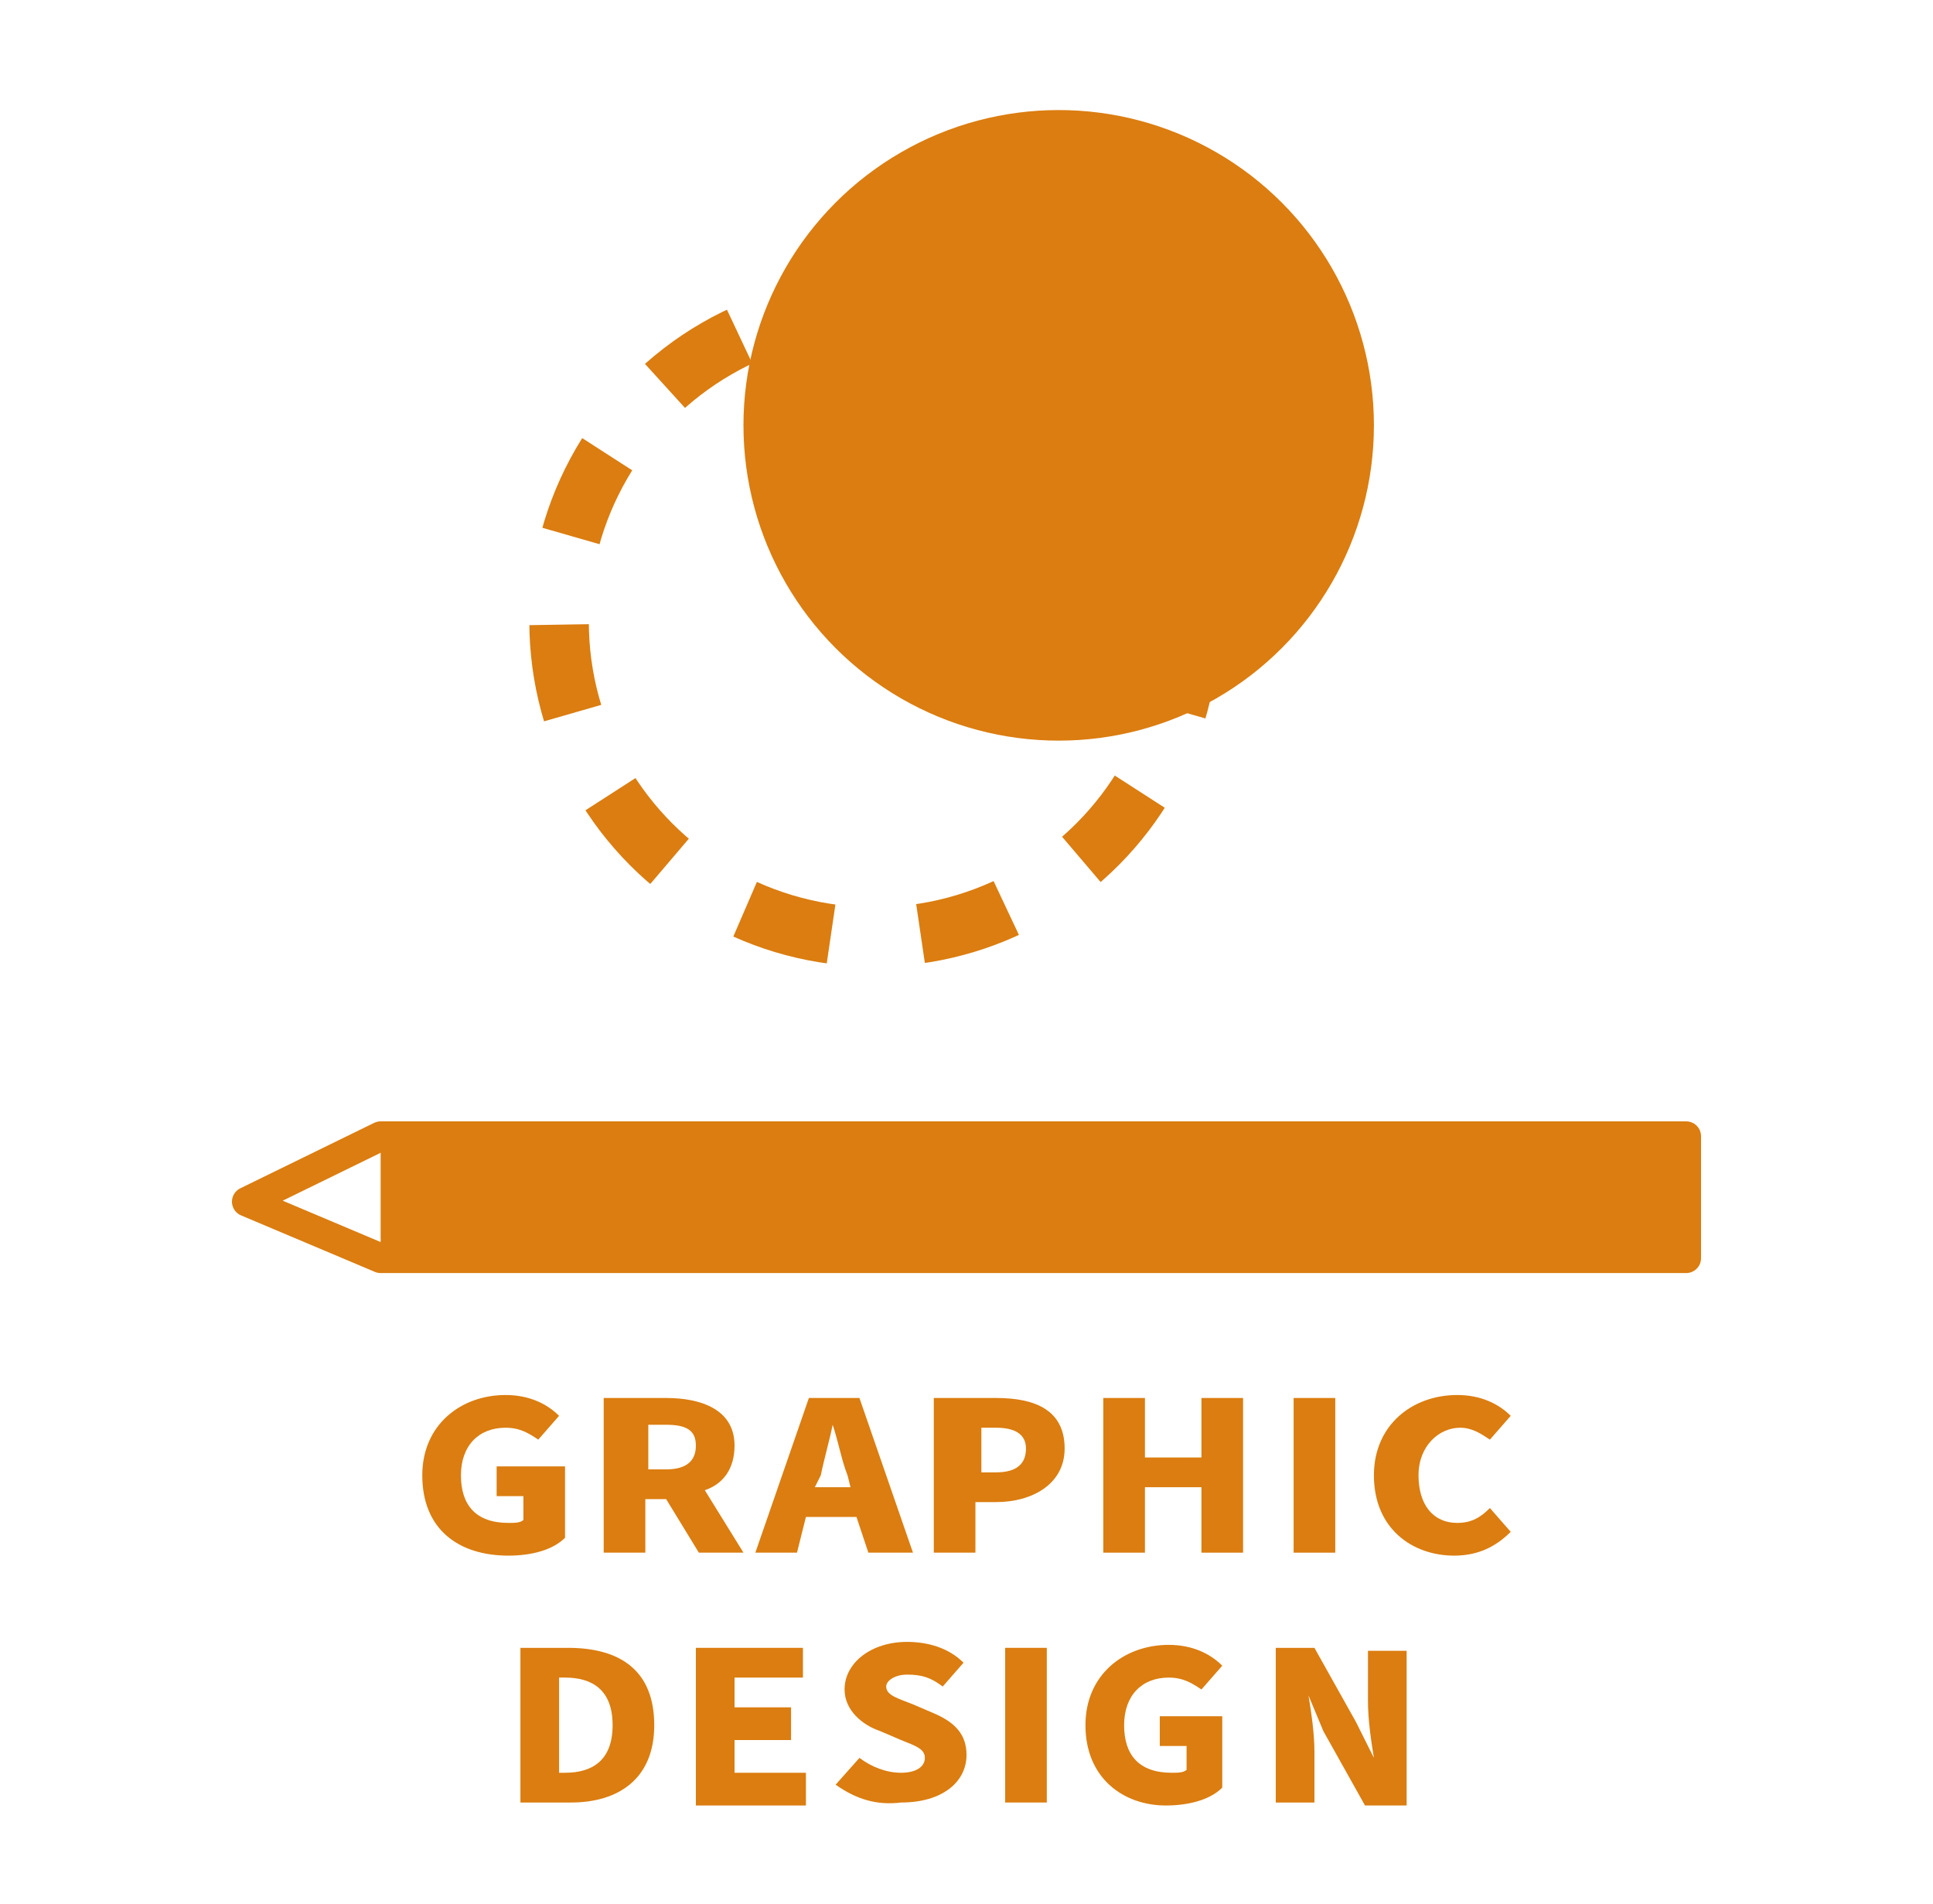
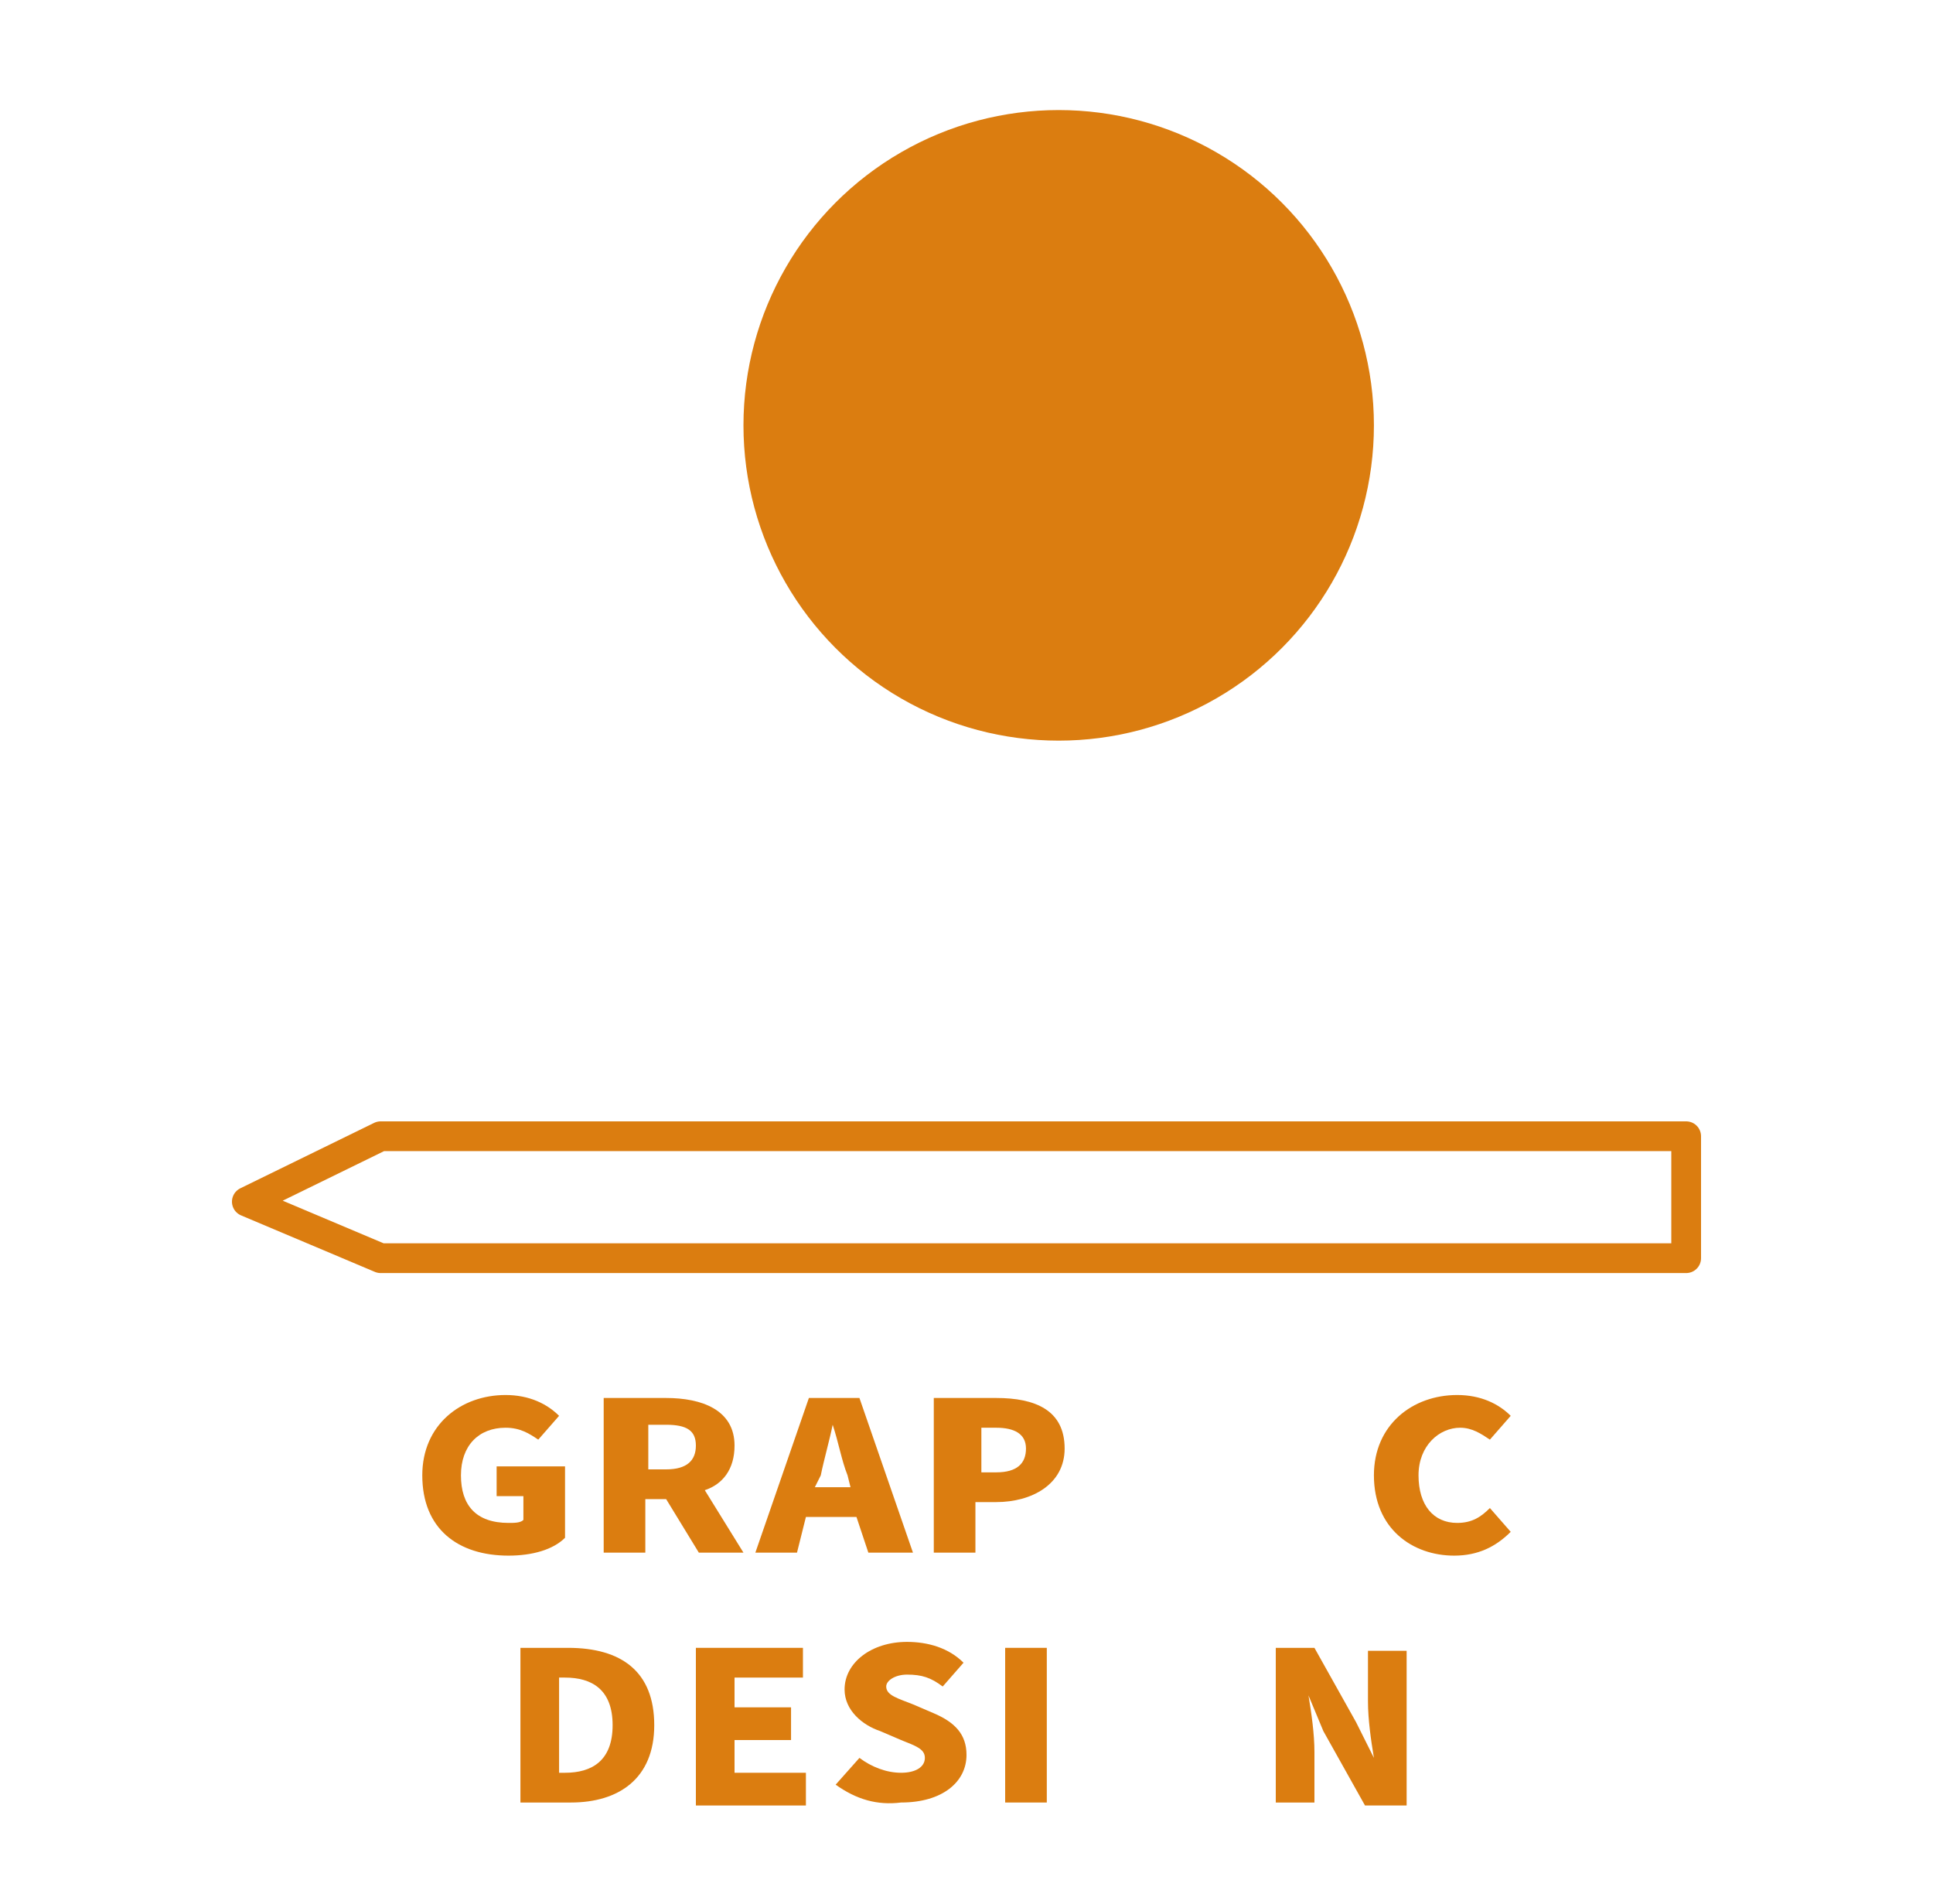
<svg xmlns="http://www.w3.org/2000/svg" version="1.1" id="レイヤー_1" x="0px" y="0px" viewBox="0 0 65 64" style="enable-background:new 0 0 65 64;" xml:space="preserve">
  <style type="text/css">
	.st0{fill:#DB7D10;}
	.st1{fill:none;stroke:#DB7D10;stroke-width:2;stroke-miterlimit:10;stroke-dasharray:3.018,3.018;}
	.st2{fill:none;stroke:#DB7D10;stroke-linecap:round;stroke-linejoin:round;stroke-miterlimit:10;}
</style>
  <g>
    <g>
      <circle class="st0" cx="35.6" cy="14.3" r="10.6" />
      <g>
-         <circle class="st1" cx="29.4" cy="20.9" r="10.6" />
-       </g>
+         </g>
    </g>
    <g>
      <polygon class="st2" points="12.8,38.2 8.3,40.4 12.8,42.3 56.7,42.3 56.7,38.2   " />
-       <rect x="12.8" y="38.2" class="st0" width="43.9" height="4.1" />
    </g>
  </g>
  <g>
    <path class="st0" d="M14.2,49.6c0-1.7,1.3-2.7,2.8-2.7c0.8,0,1.4,0.3,1.8,0.7l-0.7,0.8C17.8,48.2,17.5,48,17,48   c-0.9,0-1.5,0.6-1.5,1.6s0.5,1.6,1.6,1.6c0.2,0,0.4,0,0.5-0.1v-0.8h-0.9v-1H19v2.4c-0.4,0.4-1.1,0.6-1.9,0.6   C15.4,52.3,14.2,51.4,14.2,49.6z" />
    <path class="st0" d="M23.5,52.2l-1.1-1.8h-0.7v1.8h-1.4V47h2.1c1.2,0,2.3,0.4,2.3,1.6c0,0.8-0.4,1.3-1,1.5l1.3,2.1   C25,52.2,23.5,52.2,23.5,52.2z M21.8,49.4h0.6c0.7,0,1-0.3,1-0.8s-0.3-0.7-1-0.7h-0.6V49.4z" />
    <path class="st0" d="M28.8,51h-1.7l-0.3,1.2h-1.4l1.8-5.2h1.7l1.8,5.2h-1.5L28.8,51z M28.6,50l-0.1-0.4c-0.2-0.5-0.3-1.1-0.5-1.7   l0,0c-0.1,0.5-0.3,1.2-0.4,1.7L27.4,50H28.6z" />
    <path class="st0" d="M31.5,47h2c1.3,0,2.3,0.4,2.3,1.7c0,1.2-1.1,1.8-2.3,1.8h-0.7v1.7h-1.4V47H31.5z M33.5,49.5c0.7,0,1-0.3,1-0.8   s-0.4-0.7-1-0.7H33v1.5H33.5z" />
-     <path class="st0" d="M37.1,47h1.4v2h1.9v-2h1.4v5.2h-1.4V50h-1.9v2.2h-1.4V47z" />
-     <path class="st0" d="M43.5,47h1.4v5.2h-1.4V47z" />
-     <path class="st0" d="M46.2,49.6c0-1.7,1.3-2.7,2.8-2.7c0.8,0,1.4,0.3,1.8,0.7l-0.7,0.8c-0.3-0.2-0.6-0.4-1-0.4   c-0.7,0-1.4,0.6-1.4,1.6s0.5,1.6,1.3,1.6c0.5,0,0.8-0.2,1.1-0.5l0.7,0.8c-0.5,0.5-1.1,0.8-1.9,0.8C47.5,52.3,46.2,51.4,46.2,49.6z" />
+     <path class="st0" d="M46.2,49.6c0-1.7,1.3-2.7,2.8-2.7c0.8,0,1.4,0.3,1.8,0.7l-0.7,0.8c-0.3-0.2-0.6-0.4-1-0.4   c-0.7,0-1.4,0.6-1.4,1.6s0.5,1.6,1.3,1.6c0.5,0,0.8-0.2,1.1-0.5l0.7,0.8c-0.5,0.5-1.1,0.8-1.9,0.8C47.5,52.3,46.2,51.4,46.2,49.6" />
    <path class="st0" d="M17.4,55.4h1.7c1.8,0,2.9,0.8,2.9,2.6s-1.2,2.6-2.8,2.6h-1.7v-5.2H17.4z M19,59.6c0.9,0,1.6-0.4,1.6-1.6   s-0.7-1.6-1.6-1.6h-0.2v3.2C18.8,59.6,19,59.6,19,59.6z" />
    <path class="st0" d="M23.3,55.4H27v1h-2.3v1h1.9v1.1h-1.9v1.1h2.4v1.1h-3.7v-5.3H23.3z" />
    <path class="st0" d="M28.1,60l0.8-0.9c0.4,0.3,0.9,0.5,1.4,0.5s0.8-0.2,0.8-0.5s-0.3-0.4-0.8-0.6l-0.7-0.3   c-0.6-0.2-1.2-0.7-1.2-1.4c0-0.9,0.9-1.6,2.1-1.6c0.7,0,1.4,0.2,1.9,0.7l-0.7,0.8c-0.4-0.3-0.7-0.4-1.2-0.4c-0.4,0-0.7,0.2-0.7,0.4   c0,0.3,0.4,0.4,0.9,0.6l0.7,0.3c0.7,0.3,1.1,0.7,1.1,1.4c0,0.9-0.8,1.6-2.2,1.6C29.5,60.7,28.8,60.5,28.1,60z" />
    <path class="st0" d="M33.8,55.4h1.4v5.2h-1.4V55.4z" />
-     <path class="st0" d="M36.5,58c0-1.7,1.3-2.7,2.8-2.7c0.8,0,1.4,0.3,1.8,0.7l-0.7,0.8c-0.3-0.2-0.6-0.4-1.1-0.4   c-0.9,0-1.5,0.6-1.5,1.6s0.5,1.6,1.6,1.6c0.2,0,0.4,0,0.5-0.1v-0.8H39v-1h2.1v2.4c-0.4,0.4-1.1,0.6-1.9,0.6   C37.8,60.7,36.5,59.8,36.5,58z" />
    <path class="st0" d="M42.8,55.4h1.4l1.4,2.5l0.6,1.2l0,0c-0.1-0.6-0.2-1.3-0.2-1.9v-1.7h1.3v5.2h-1.4l-1.4-2.5L44,57l0,0   c0.1,0.6,0.2,1.3,0.2,1.9v1.7h-1.3v-5.2H42.8z" />
  </g>
</svg>